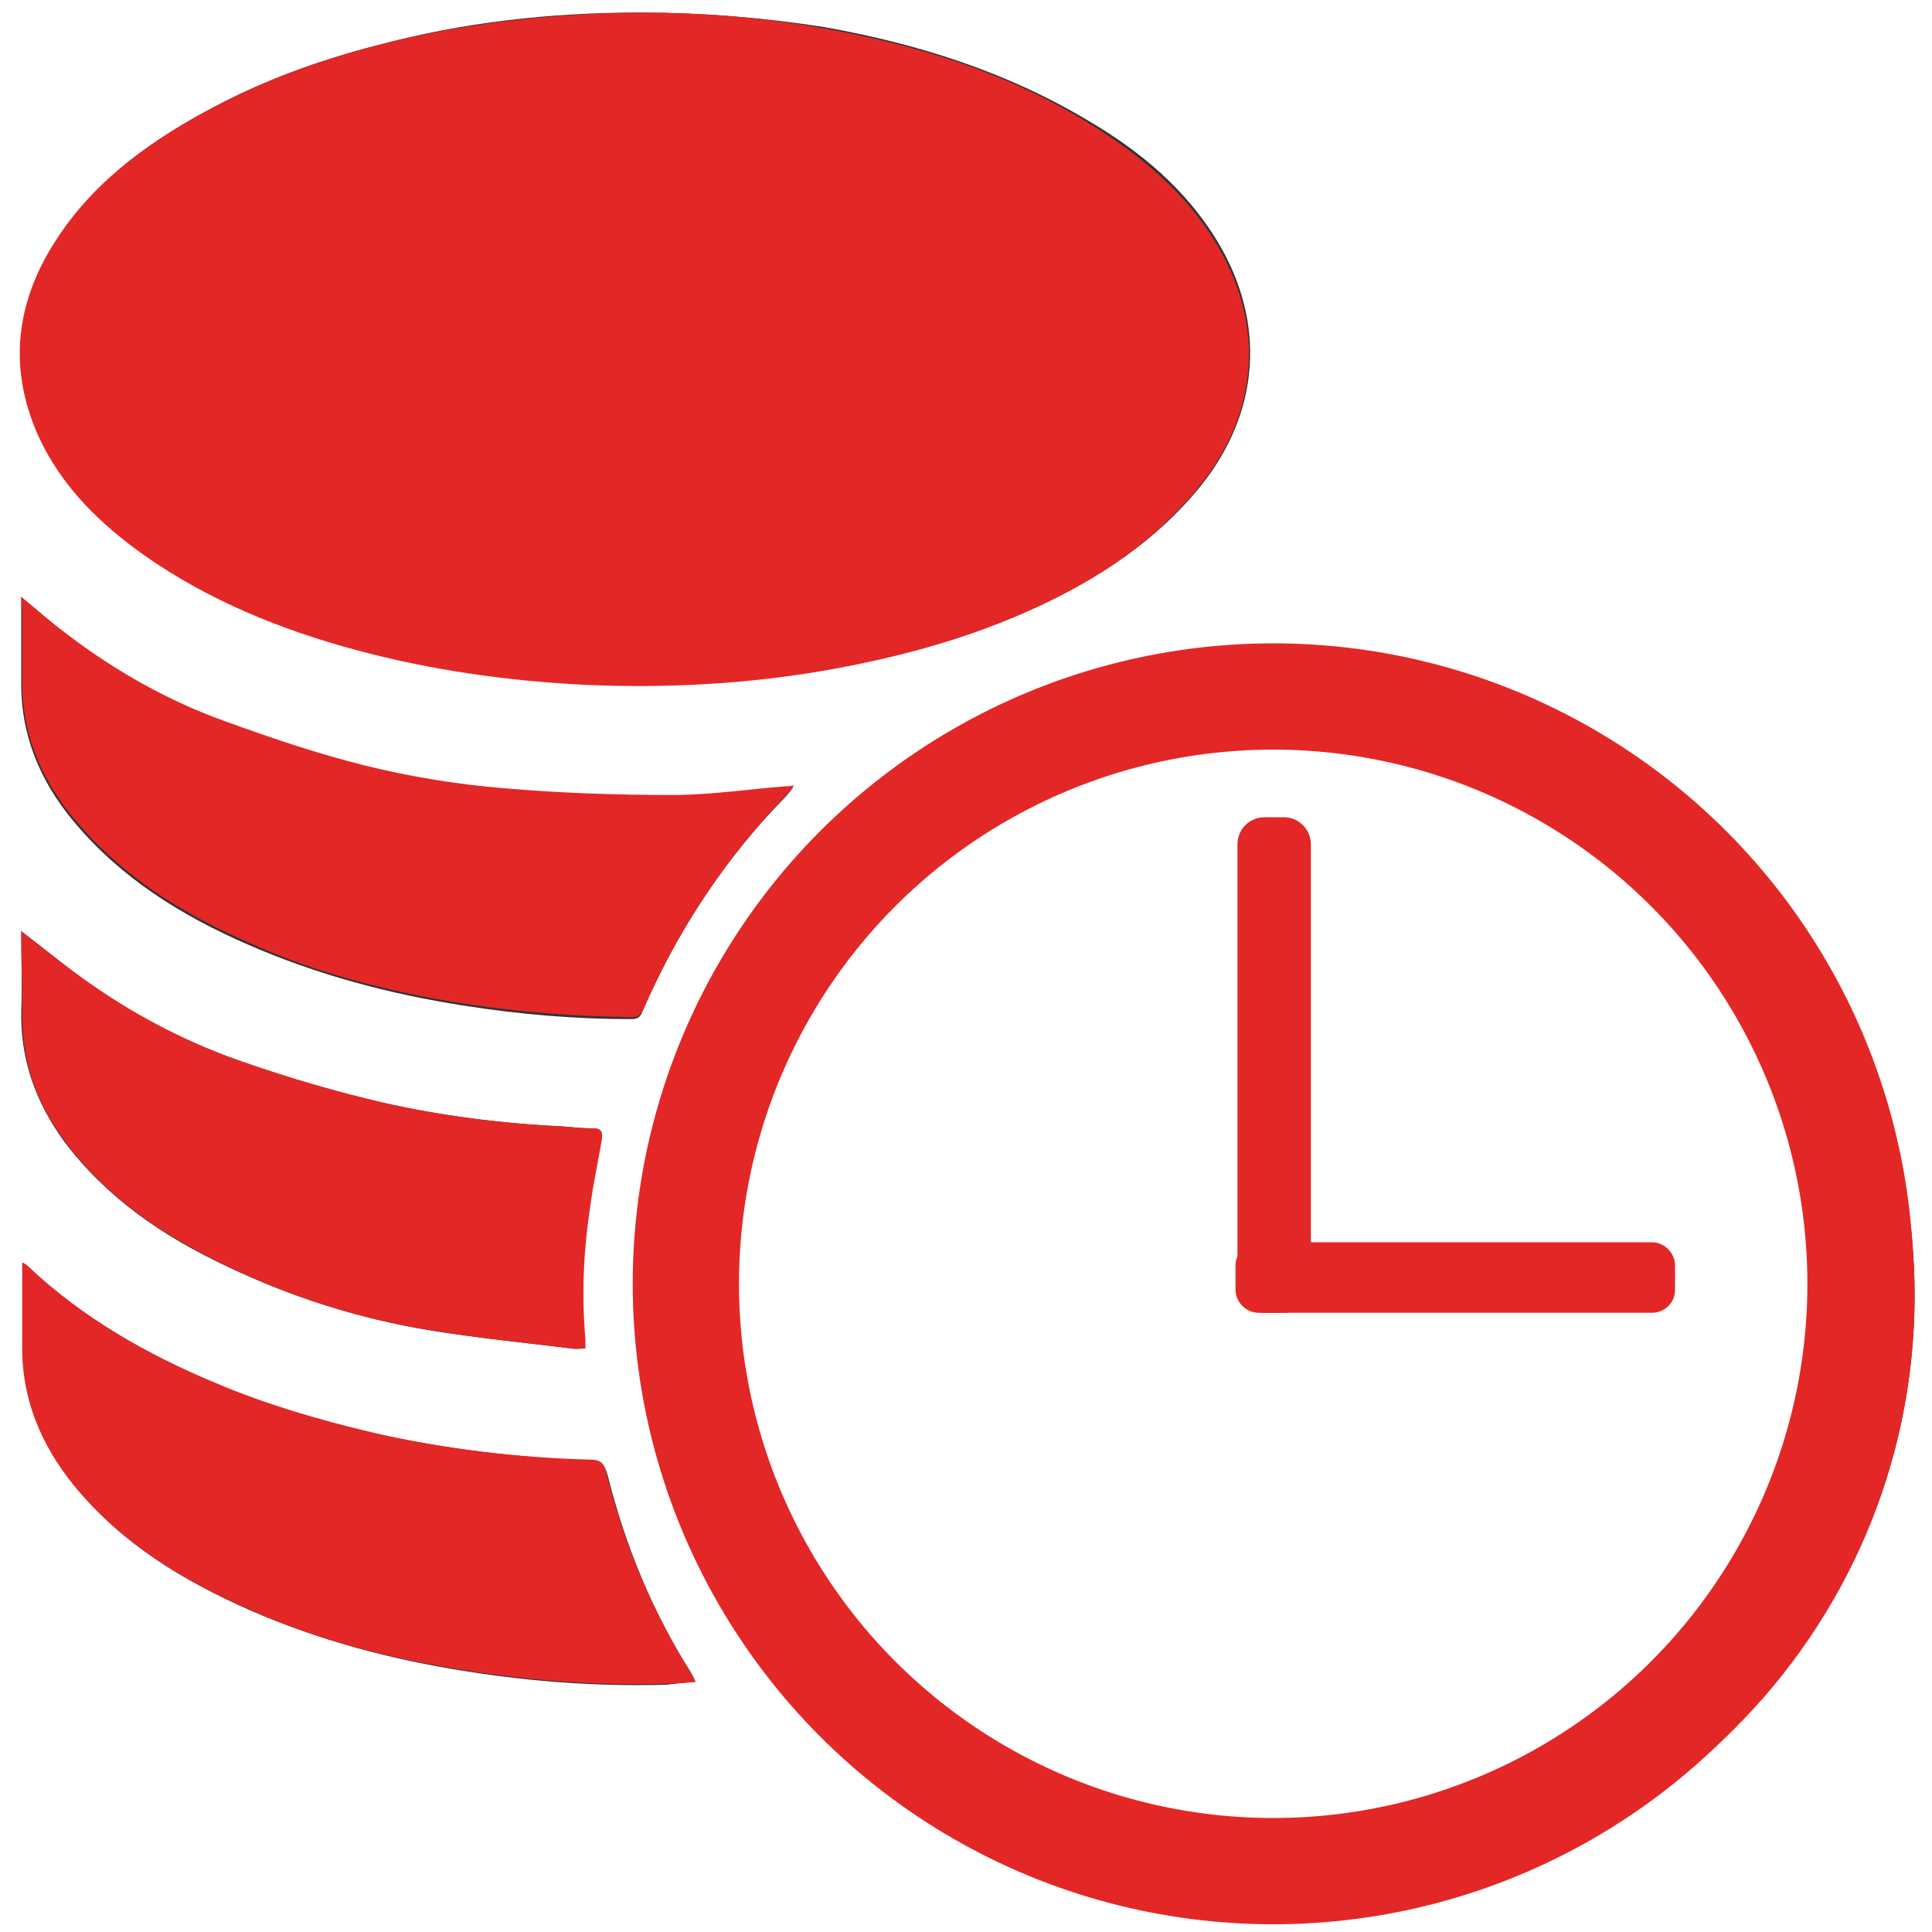
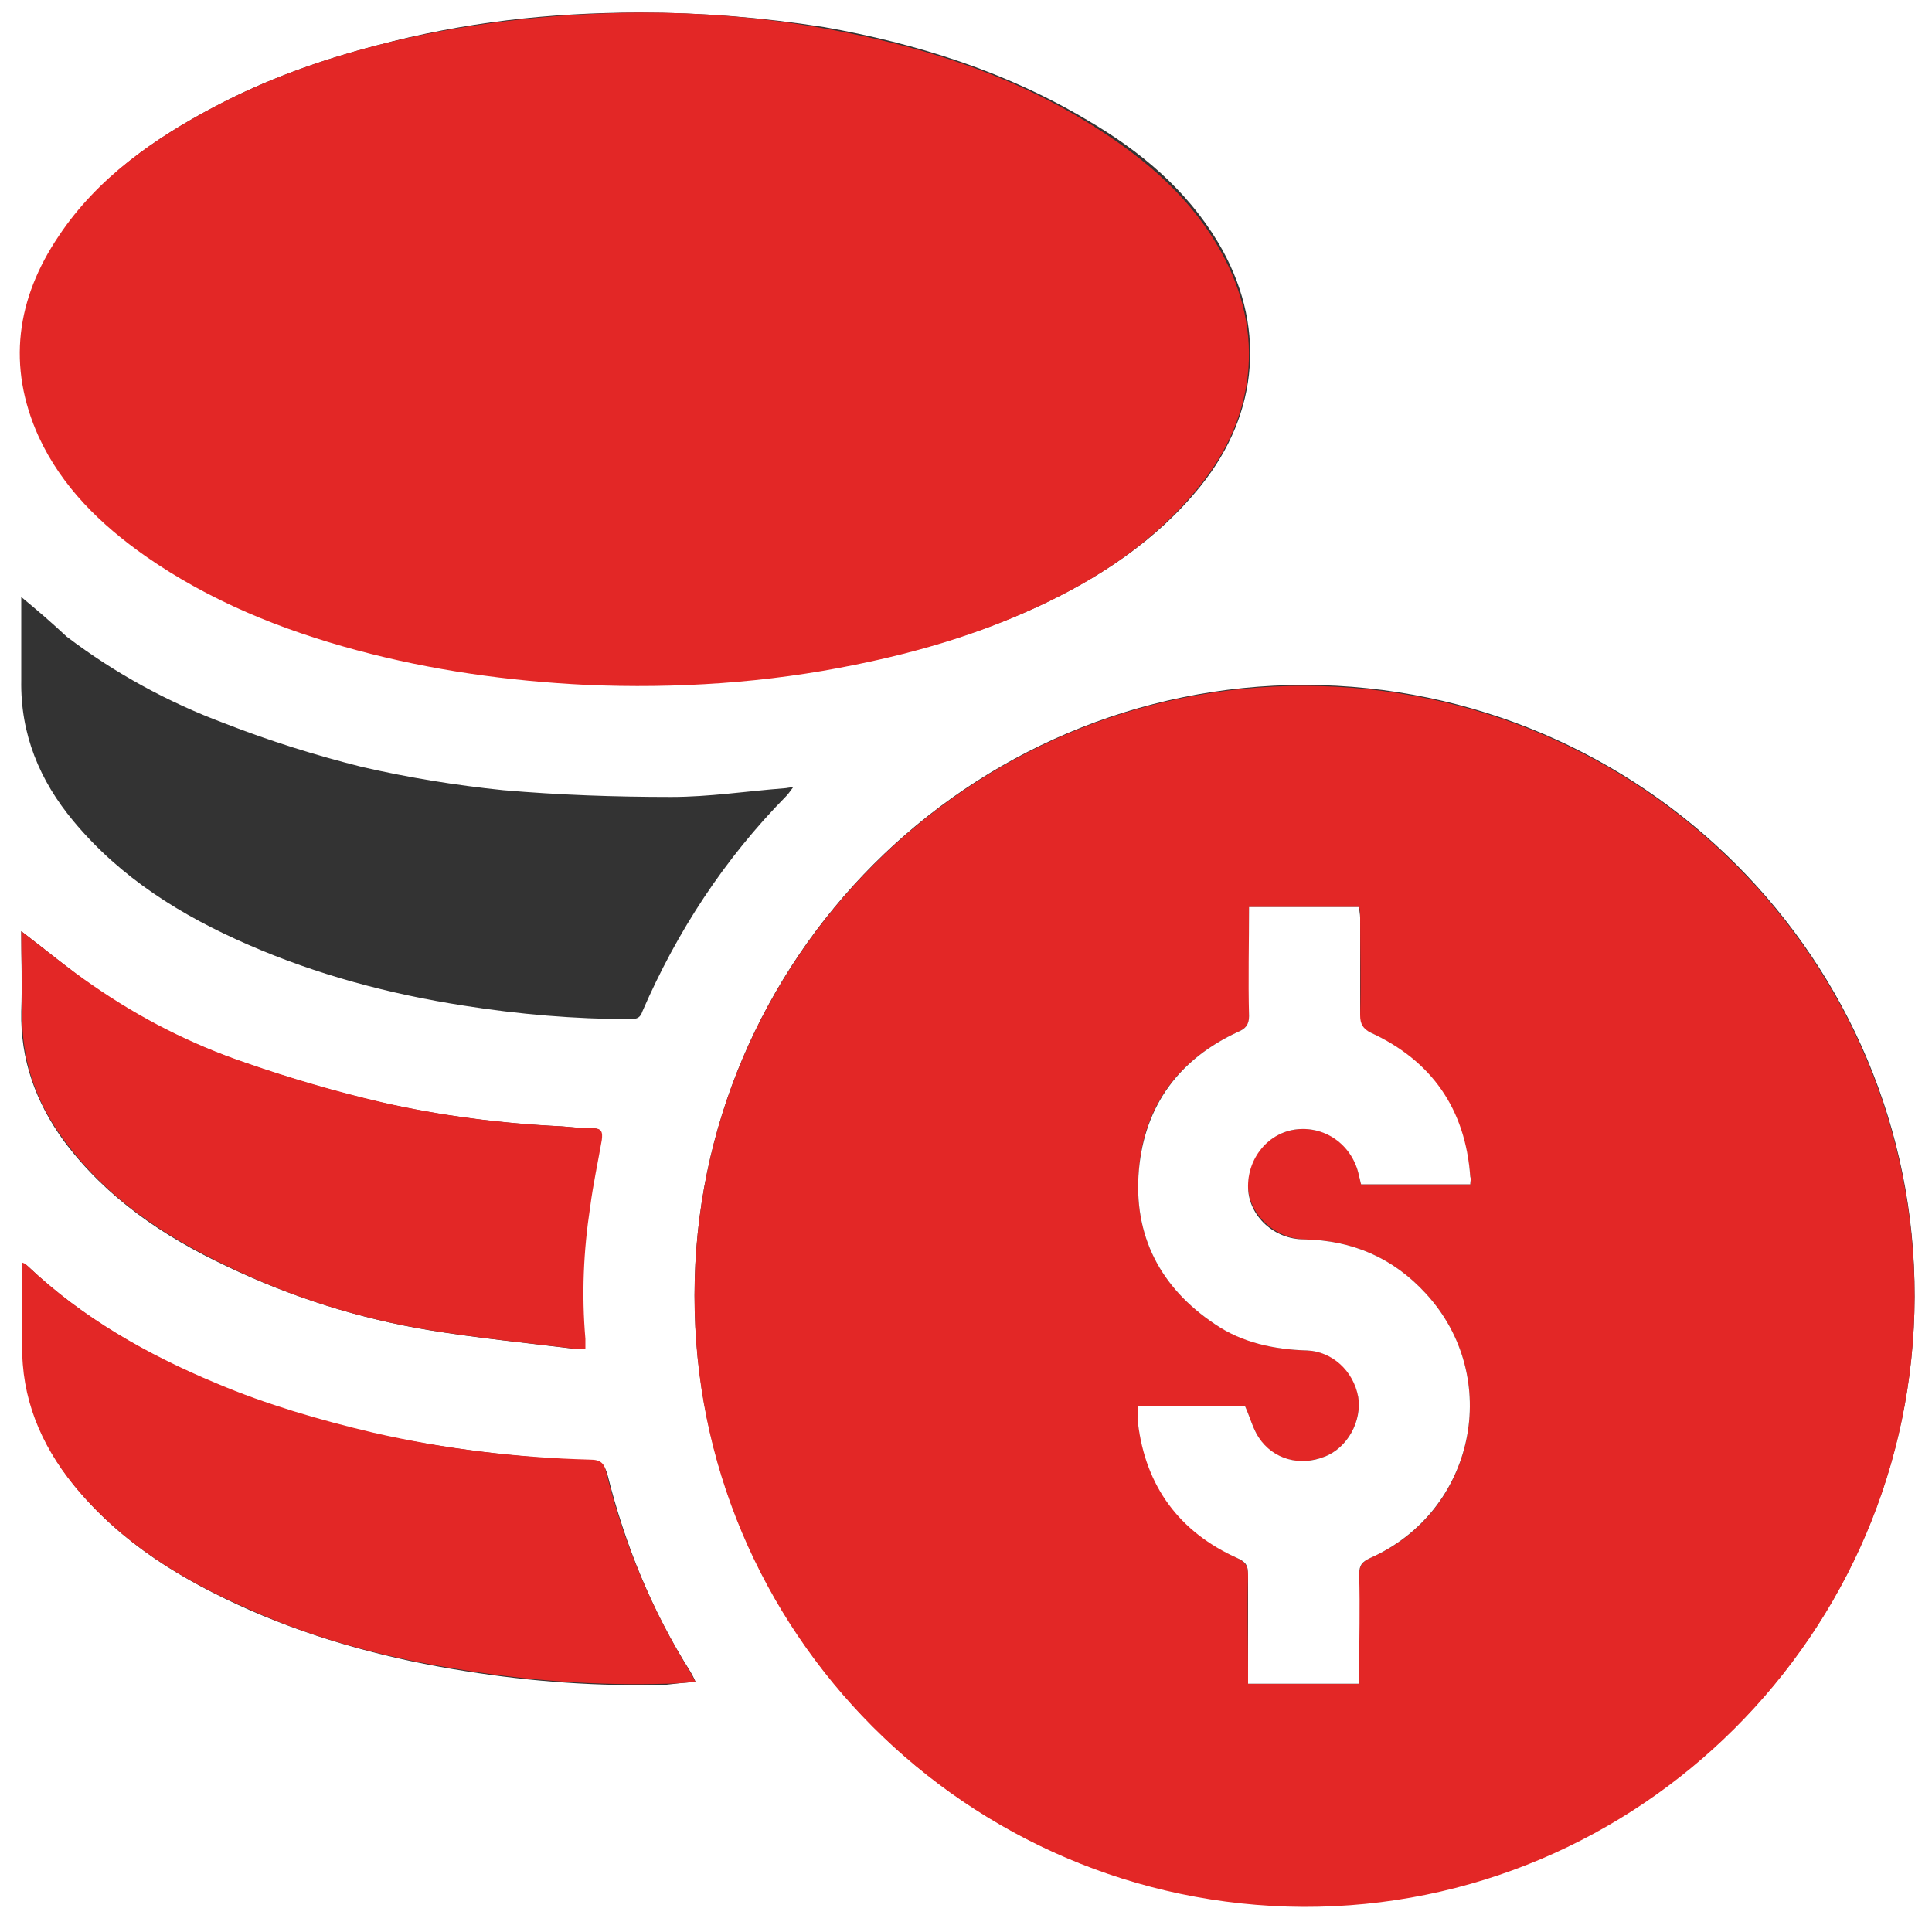
<svg xmlns="http://www.w3.org/2000/svg" version="1.1" id="Layer_1" x="0px" y="0px" viewBox="0 0 200 200" style="enable-background:new 0 0 200 200;" xml:space="preserve">
  <rect x="0" y="0" width="200" height="200" fill="#333333" stroke="none" />
  <style type="text/css">
	.st0{fill:#FFFFFF;}
	.st1{fill:#E32726;}
	.st2{fill:#FFFFFF;stroke:#E32726;stroke-width:11;stroke-miterlimit:10;}
</style>
  <g>
    <path class="st0" d="M0,200.2C0,133.5,0,66.7,0,0c66.7,0,133.5,0,200.2,0c0,66.7,0,133.5,0,200.2C133.5,200.2,66.7,200.2,0,200.2z    M71.9,134.1c0,34.8,28.2,63.1,63,63.2c34.8,0.1,63.2-28.2,63.3-63.1c0.1-34.8-28.2-63.2-63.1-63.3   C100.3,70.9,71.9,99.3,71.9,134.1z M66.2,1.3c-9.2,0-18.3,1-27.2,3.4C33.2,6.2,27.6,8.2,22.3,11c-6.3,3.3-12,7.3-16,13.3   c-4.4,6.5-5.4,13.5-2.1,20.8c2.4,5.3,6.4,9.2,11.1,12.4c6.6,4.6,14,7.6,21.8,9.7c7.8,2.1,15.8,3.3,23.8,3.6   c9.4,0.4,18.7-0.2,27.9-2.1c6.3-1.3,12.5-3.1,18.4-5.8c6.5-3,12.5-6.9,17.1-12.6c6.1-7.6,6.8-16.8,1.8-25.2   c-3.3-5.5-8.1-9.5-13.6-12.7c-8.4-5-17.6-7.9-27.2-9.6C78.9,1.8,72.6,1.3,66.2,1.3z M2.2,61.8c0,0.5,0,0.9,0,1.2c0,2.5,0,5,0,7.4   C2.1,76,4.1,80.8,7.6,85c4.9,5.9,11.2,9.8,18.1,12.8c7.1,3.1,14.6,5.1,22.3,6.3c5.7,0.9,11.5,1.4,17.3,1.4c0.7,0,1-0.2,1.2-0.8   c3.6-8.3,8.5-15.8,14.9-22.3c0.2-0.2,0.4-0.5,0.7-0.9c-0.4,0-0.7,0.1-0.9,0.1c-3.9,0.3-7.8,0.9-11.7,0.9c-5.8,0-11.6-0.2-17.4-0.7   c-4.9-0.5-9.8-1.3-14.6-2.4c-4.8-1.2-9.6-2.7-14.2-4.5c-5.9-2.2-11.4-5.2-16.4-9C5.4,64.5,3.9,63.2,2.2,61.8z M72,174.1   c-0.2-0.5-0.4-0.8-0.5-1c-4-6.3-6.8-13.2-8.6-20.4c-0.3-1.1-0.7-1.4-1.7-1.5c-7.6-0.3-15.1-1.2-22.5-2.8c-5.5-1.2-11-2.9-16.2-5.1   c-7.2-3-13.9-6.8-19.6-12.2c-0.1-0.1-0.3-0.2-0.5-0.3c0,3,0,5.8,0,8.5c-0.1,5.5,1.9,10.3,5.3,14.5c4.9,6,11.2,9.8,18.2,12.9   c7.1,3.1,14.6,5.1,22.3,6.3c6.9,1.1,13.8,1.6,20.8,1.4C69.8,174.3,70.8,174.2,72,174.1z M2.2,96.4c0,2.8,0.1,5.6,0,8.3   c-0.1,5,1.5,9.4,4.4,13.4c4.4,5.9,10.3,9.9,16.9,13c6.7,3.2,13.7,5.4,20.9,6.6c4.9,0.8,9.9,1.3,14.8,1.9c0.4,0.1,0.8,0,1.3,0   c0-0.5,0-0.8,0-1c-0.4-4.6-0.2-9.2,0.5-13.7c0.3-2.3,0.8-4.6,1.2-6.9c0.2-0.8,0-1.2-0.9-1.2c-1.1,0-2.1-0.1-3.2-0.2   c-6.3-0.3-12.6-1.1-18.7-2.5c-4.8-1.1-9.5-2.5-14.1-4.1c-5.6-1.9-10.9-4.6-15.8-8C7.1,100.3,4.7,98.3,2.2,96.4z" />
    <path class="st1" d="M71.9,134.1c0-34.8,28.5-63.2,63.2-63.1c34.9,0.1,63.1,28.4,63.1,63.3c-0.1,34.8-28.5,63.2-63.3,63.1   C100.1,197.2,71.8,168.9,71.9,134.1z M152.2,122.6c0-0.3,0.1-0.6,0-0.8c-0.6-7-4-11.9-10.3-14.9c-0.9-0.4-1.2-0.8-1.1-1.8   c0.1-3.4,0-6.7,0-10.1c0-0.4,0-0.8-0.1-1.1c-3.9,0-7.6,0-11.4,0c0,3.8,0,7.6,0,11.3c0,0.9-0.3,1.2-1.1,1.6   c-6.1,2.8-9.8,7.6-10.3,14.3c-0.6,6.8,2.2,12.2,7.9,16c2.9,1.9,6.1,2.6,9.5,2.7c2.7,0.1,4.9,2.1,5.3,4.8c0.4,2.5-1.1,5.3-3.5,6.2   c-2.5,1-5.4,0.3-6.8-2c-0.6-0.9-0.9-2.1-1.4-3.2c-3.6,0-7.3,0-11.1,0c0,0.6-0.1,1.1,0,1.7c0.9,6.5,4.3,11.2,10.3,14   c0.8,0.4,1.1,0.8,1.1,1.7c-0.1,3.4,0,6.7,0,10.1c0,0.4,0,0.8,0,1.2c3.9,0,7.6,0,11.5,0c0-0.4,0-0.8,0-1.2c0-3.4,0-6.7,0-10.1   c0-0.9,0.3-1.3,1.1-1.7c10.9-4.7,13.8-18.7,5.8-27.4c-3.4-3.7-7.6-5.5-12.6-5.6c-3-0.1-5.6-2.5-5.8-5.3c-0.2-3.1,2.1-5.8,5.1-6.1   c3.1-0.3,5.8,1.7,6.4,4.9c0.1,0.3,0.1,0.5,0.2,0.8C144.7,122.6,148.4,122.6,152.2,122.6z" />
    <path class="st1" d="M66.2,1.3c6.4,0,12.7,0.5,18.9,1.6c9.6,1.7,18.8,4.5,27.2,9.6c5.4,3.3,10.3,7.2,13.6,12.7   c5.1,8.4,4.4,17.6-1.8,25.2c-4.6,5.7-10.5,9.6-17.1,12.6c-5.9,2.7-12,4.5-18.4,5.8c-9.2,1.9-18.6,2.5-27.9,2.1   c-8.1-0.4-16-1.5-23.8-3.6c-7.8-2.1-15.2-5.1-21.8-9.7c-4.7-3.3-8.7-7.2-11.1-12.4c-3.3-7.3-2.3-14.3,2.1-20.8c4-6,9.8-10,16-13.3   C27.6,8.2,33.2,6.2,39,4.7C47.9,2.4,57,1.4,66.2,1.3z" />
-     <path class="st1" d="M2.2,61.8c1.7,1.4,3.2,2.7,4.8,3.9c5,3.8,10.5,6.9,16.4,9c4.7,1.7,9.4,3.3,14.2,4.5c4.8,1.2,9.7,2,14.6,2.4   c5.8,0.5,11.6,0.7,17.4,0.7c3.9,0,7.8-0.6,11.7-0.9c0.2,0,0.4,0,0.9-0.1c-0.3,0.4-0.5,0.7-0.7,0.9c-6.3,6.5-11.3,14-14.9,22.3   c-0.3,0.6-0.6,0.8-1.2,0.8c-5.8-0.1-11.6-0.5-17.3-1.4c-7.7-1.2-15.2-3.1-22.3-6.3c-6.9-3-13.2-6.9-18.1-12.8   c-3.5-4.2-5.5-9-5.4-14.5c0-2.5,0-5,0-7.4C2.2,62.7,2.2,62.3,2.2,61.8z" />
    <path class="st1" d="M72,174.1c-1.2,0.1-2.1,0.2-3.1,0.2c-7,0.2-13.9-0.3-20.8-1.4c-7.7-1.2-15.2-3.1-22.3-6.3   c-6.9-3-13.3-6.9-18.2-12.9c-3.4-4.2-5.4-9-5.3-14.5c0-2.8,0-5.6,0-8.5c0.3,0.1,0.4,0.2,0.5,0.3c5.7,5.4,12.4,9.2,19.6,12.2   c5.2,2.2,10.7,3.8,16.2,5.1c7.4,1.7,14.9,2.6,22.5,2.8c1.1,0,1.5,0.4,1.7,1.5c1.8,7.2,4.7,14.1,8.6,20.4   C71.6,173.3,71.7,173.6,72,174.1z" />
    <path class="st1" d="M2.2,96.4c2.5,1.9,4.9,3.9,7.4,5.6c4.9,3.4,10.2,6.1,15.8,8c4.6,1.6,9.4,3,14.1,4.1c6.1,1.4,12.4,2.2,18.7,2.5   c1.1,0.1,2.1,0.2,3.2,0.2c0.9,0,1,0.4,0.9,1.2c-0.4,2.3-0.9,4.6-1.2,6.9c-0.7,4.6-0.9,9.1-0.5,13.7c0,0.3,0,0.6,0,1   c-0.5,0-0.9,0-1.3,0c-4.9-0.6-9.9-1.1-14.8-1.9c-7.3-1.2-14.3-3.4-20.9-6.6c-6.5-3.1-12.5-7-16.9-13c-3-4-4.5-8.4-4.4-13.4   C2.3,102,2.2,99.2,2.2,96.4z" />
    <path class="st0" d="M152.2,122.6c-3.8,0-7.5,0-11.3,0c-0.1-0.3-0.1-0.5-0.2-0.8c-0.6-3.1-3.3-5.2-6.4-4.9c-3,0.3-5.2,3-5.1,6.1   c0.1,2.9,2.7,5.3,5.8,5.3c5,0.1,9.2,1.9,12.6,5.6c8,8.7,5.1,22.6-5.8,27.4c-0.8,0.4-1.1,0.7-1.1,1.7c0.1,3.4,0,6.7,0,10.1   c0,0.4,0,0.8,0,1.2c-3.9,0-7.6,0-11.5,0c0-0.4,0-0.8,0-1.2c0-3.4,0-6.7,0-10.1c0-0.9-0.2-1.3-1.1-1.7c-6-2.7-9.5-7.4-10.3-14   c-0.1-0.5,0-1.1,0-1.7c3.8,0,7.5,0,11.1,0c0.5,1.1,0.8,2.3,1.4,3.2c1.5,2.3,4.3,3,6.8,2c2.4-0.9,3.9-3.7,3.5-6.2   c-0.5-2.7-2.7-4.7-5.3-4.8c-3.4-0.1-6.7-0.8-9.5-2.7c-5.7-3.8-8.5-9.2-7.9-16c0.6-6.7,4.2-11.5,10.3-14.3c0.7-0.3,1.1-0.7,1.1-1.6   c-0.1-3.8,0-7.5,0-11.3c3.8,0,7.6,0,11.4,0c0,0.4,0.1,0.7,0.1,1.1c0,3.4,0,6.7,0,10.1c0,0.9,0.3,1.4,1.1,1.8   c6.3,2.9,9.8,7.9,10.3,14.9C152.3,122.1,152.2,122.3,152.2,122.6z" />
  </g>
-   <circle class="st2" cx="131.8" cy="132.9" r="60.8" />
-   <path class="st1" d="M132.9,135.9h-2c-1.6,0-2.8-1.3-2.8-2.8V87.4c0-1.6,1.3-2.8,2.8-2.8h2c1.6,0,2.8,1.3,2.8,2.8v45.7  C135.7,134.6,134.4,135.9,132.9,135.9z" />
-   <path class="st1" d="M171,135.9h-40.7c-1.3,0-2.4-1.1-2.4-2.4V131c0-1.3,1.1-2.4,2.4-2.4H171c1.3,0,2.4,1.1,2.4,2.4v2.5  C173.4,134.9,172.3,135.9,171,135.9z" />
</svg>